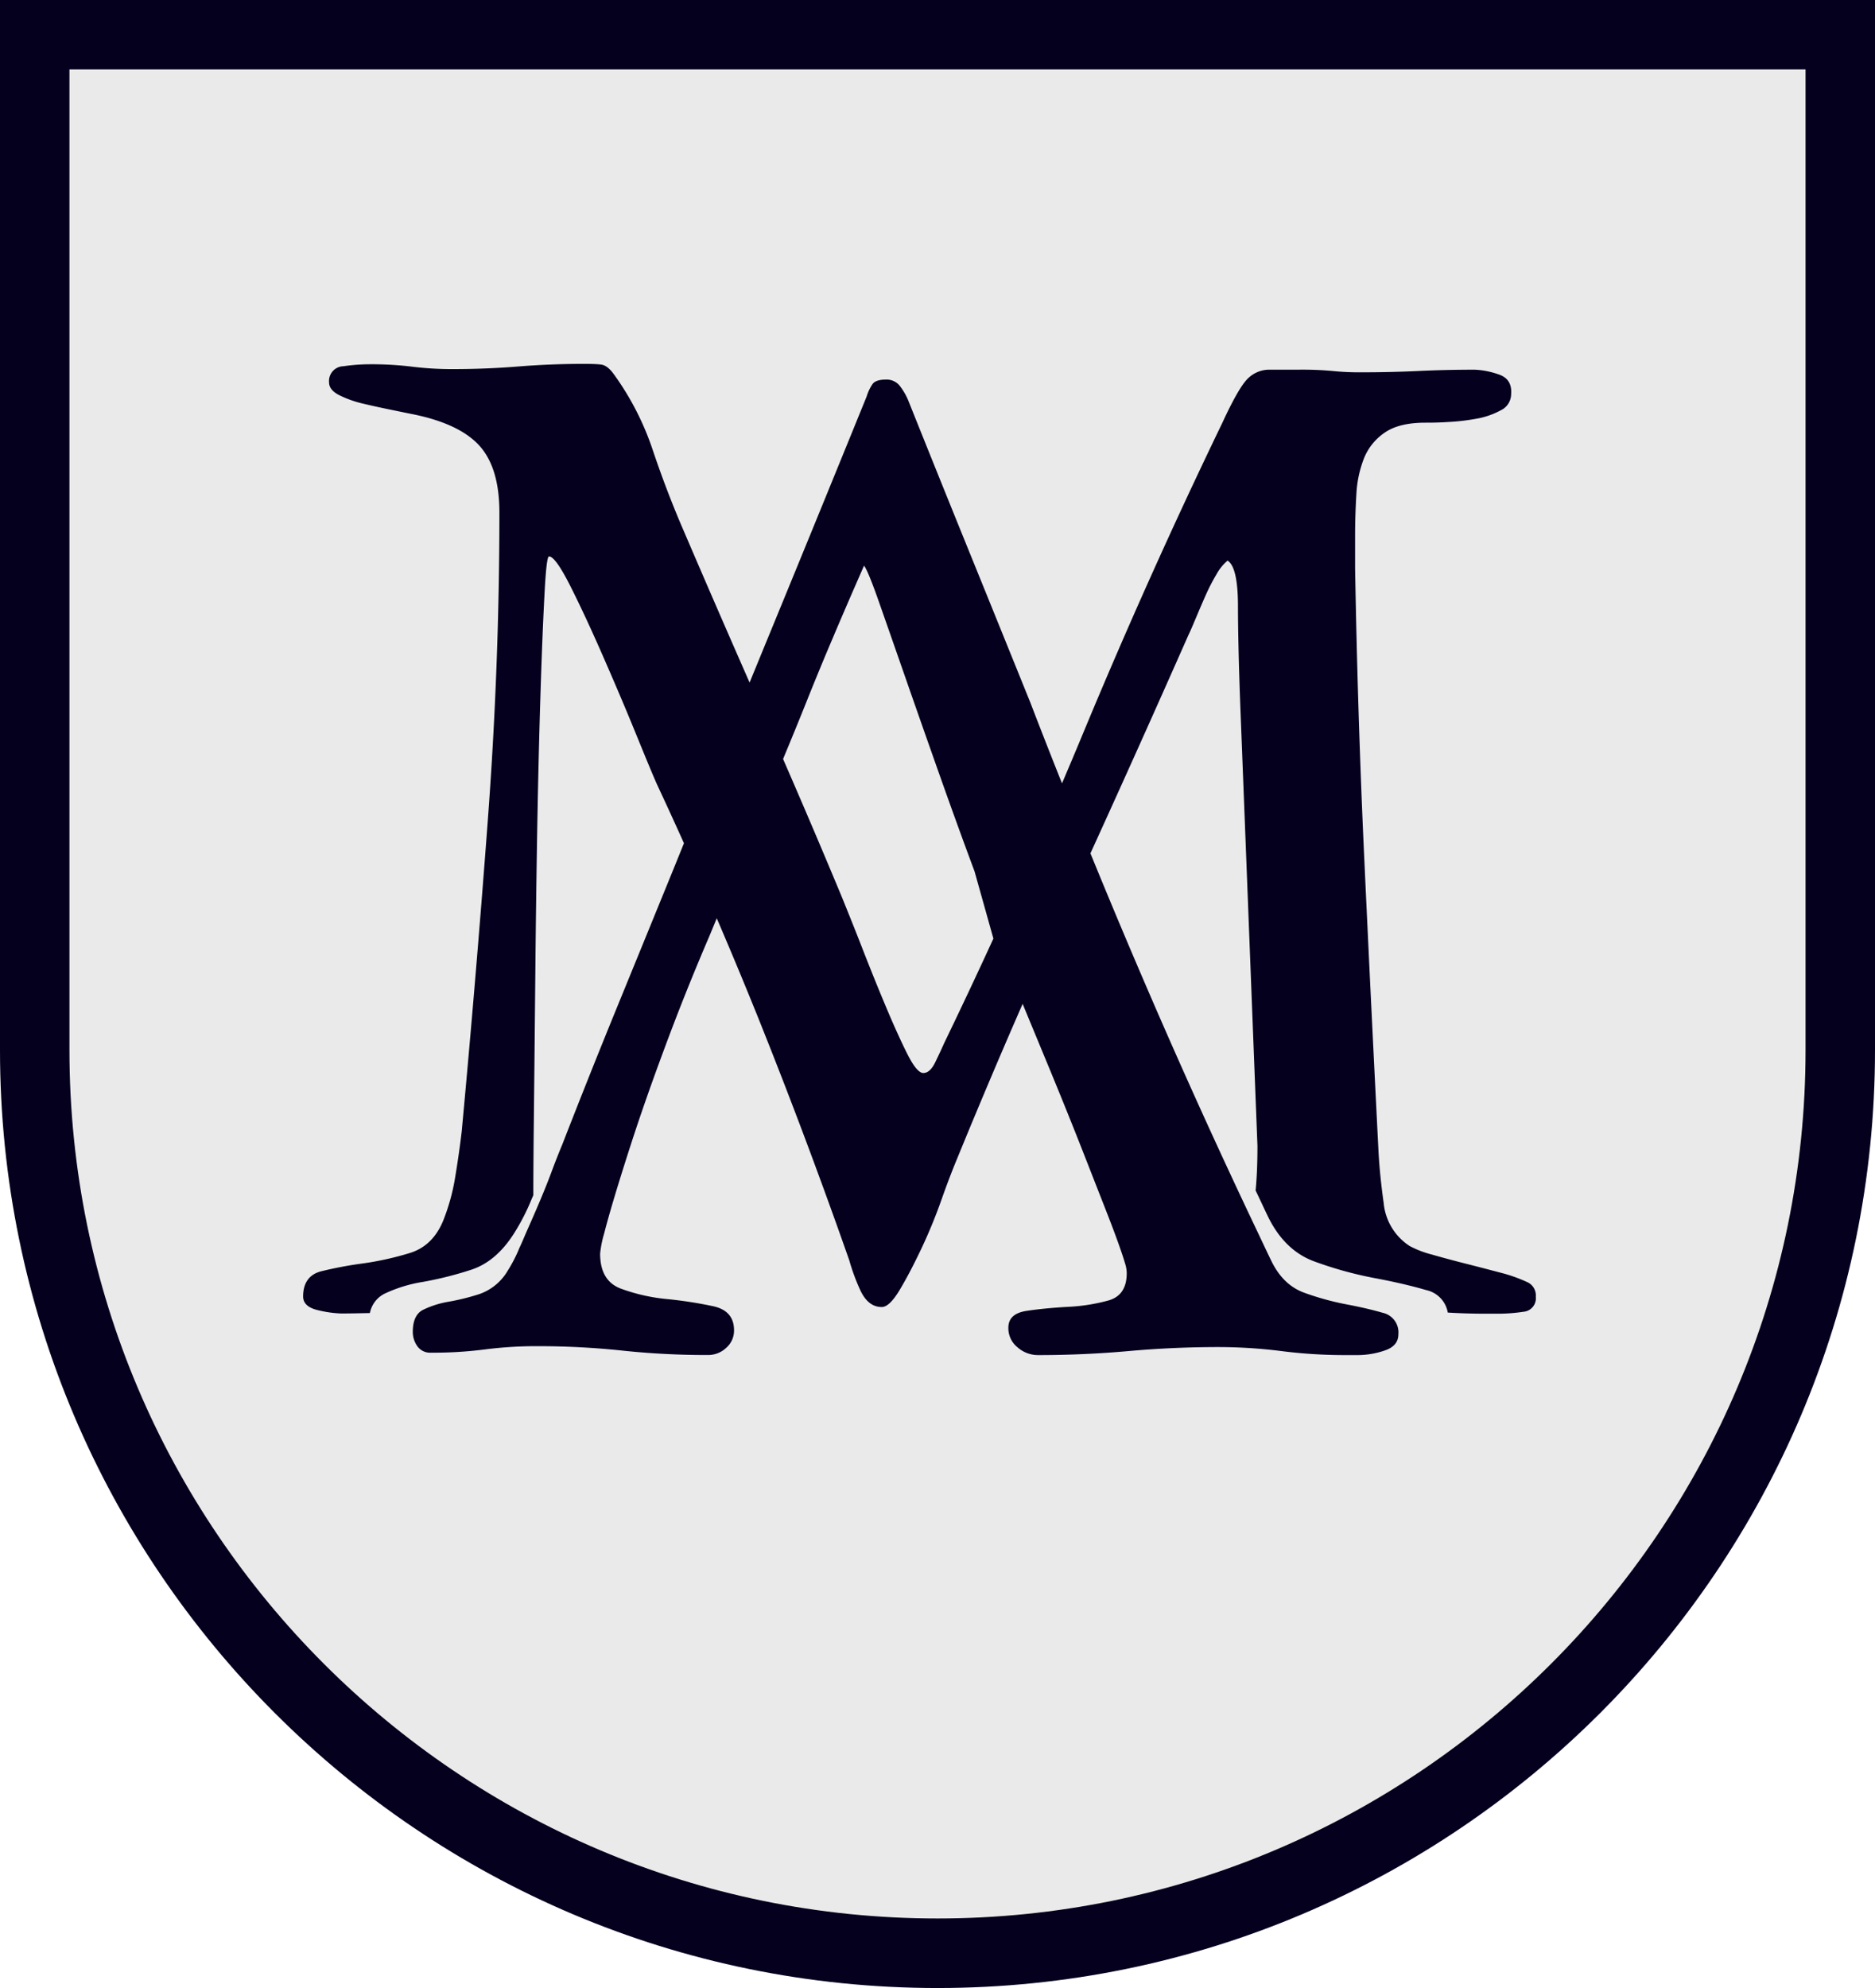
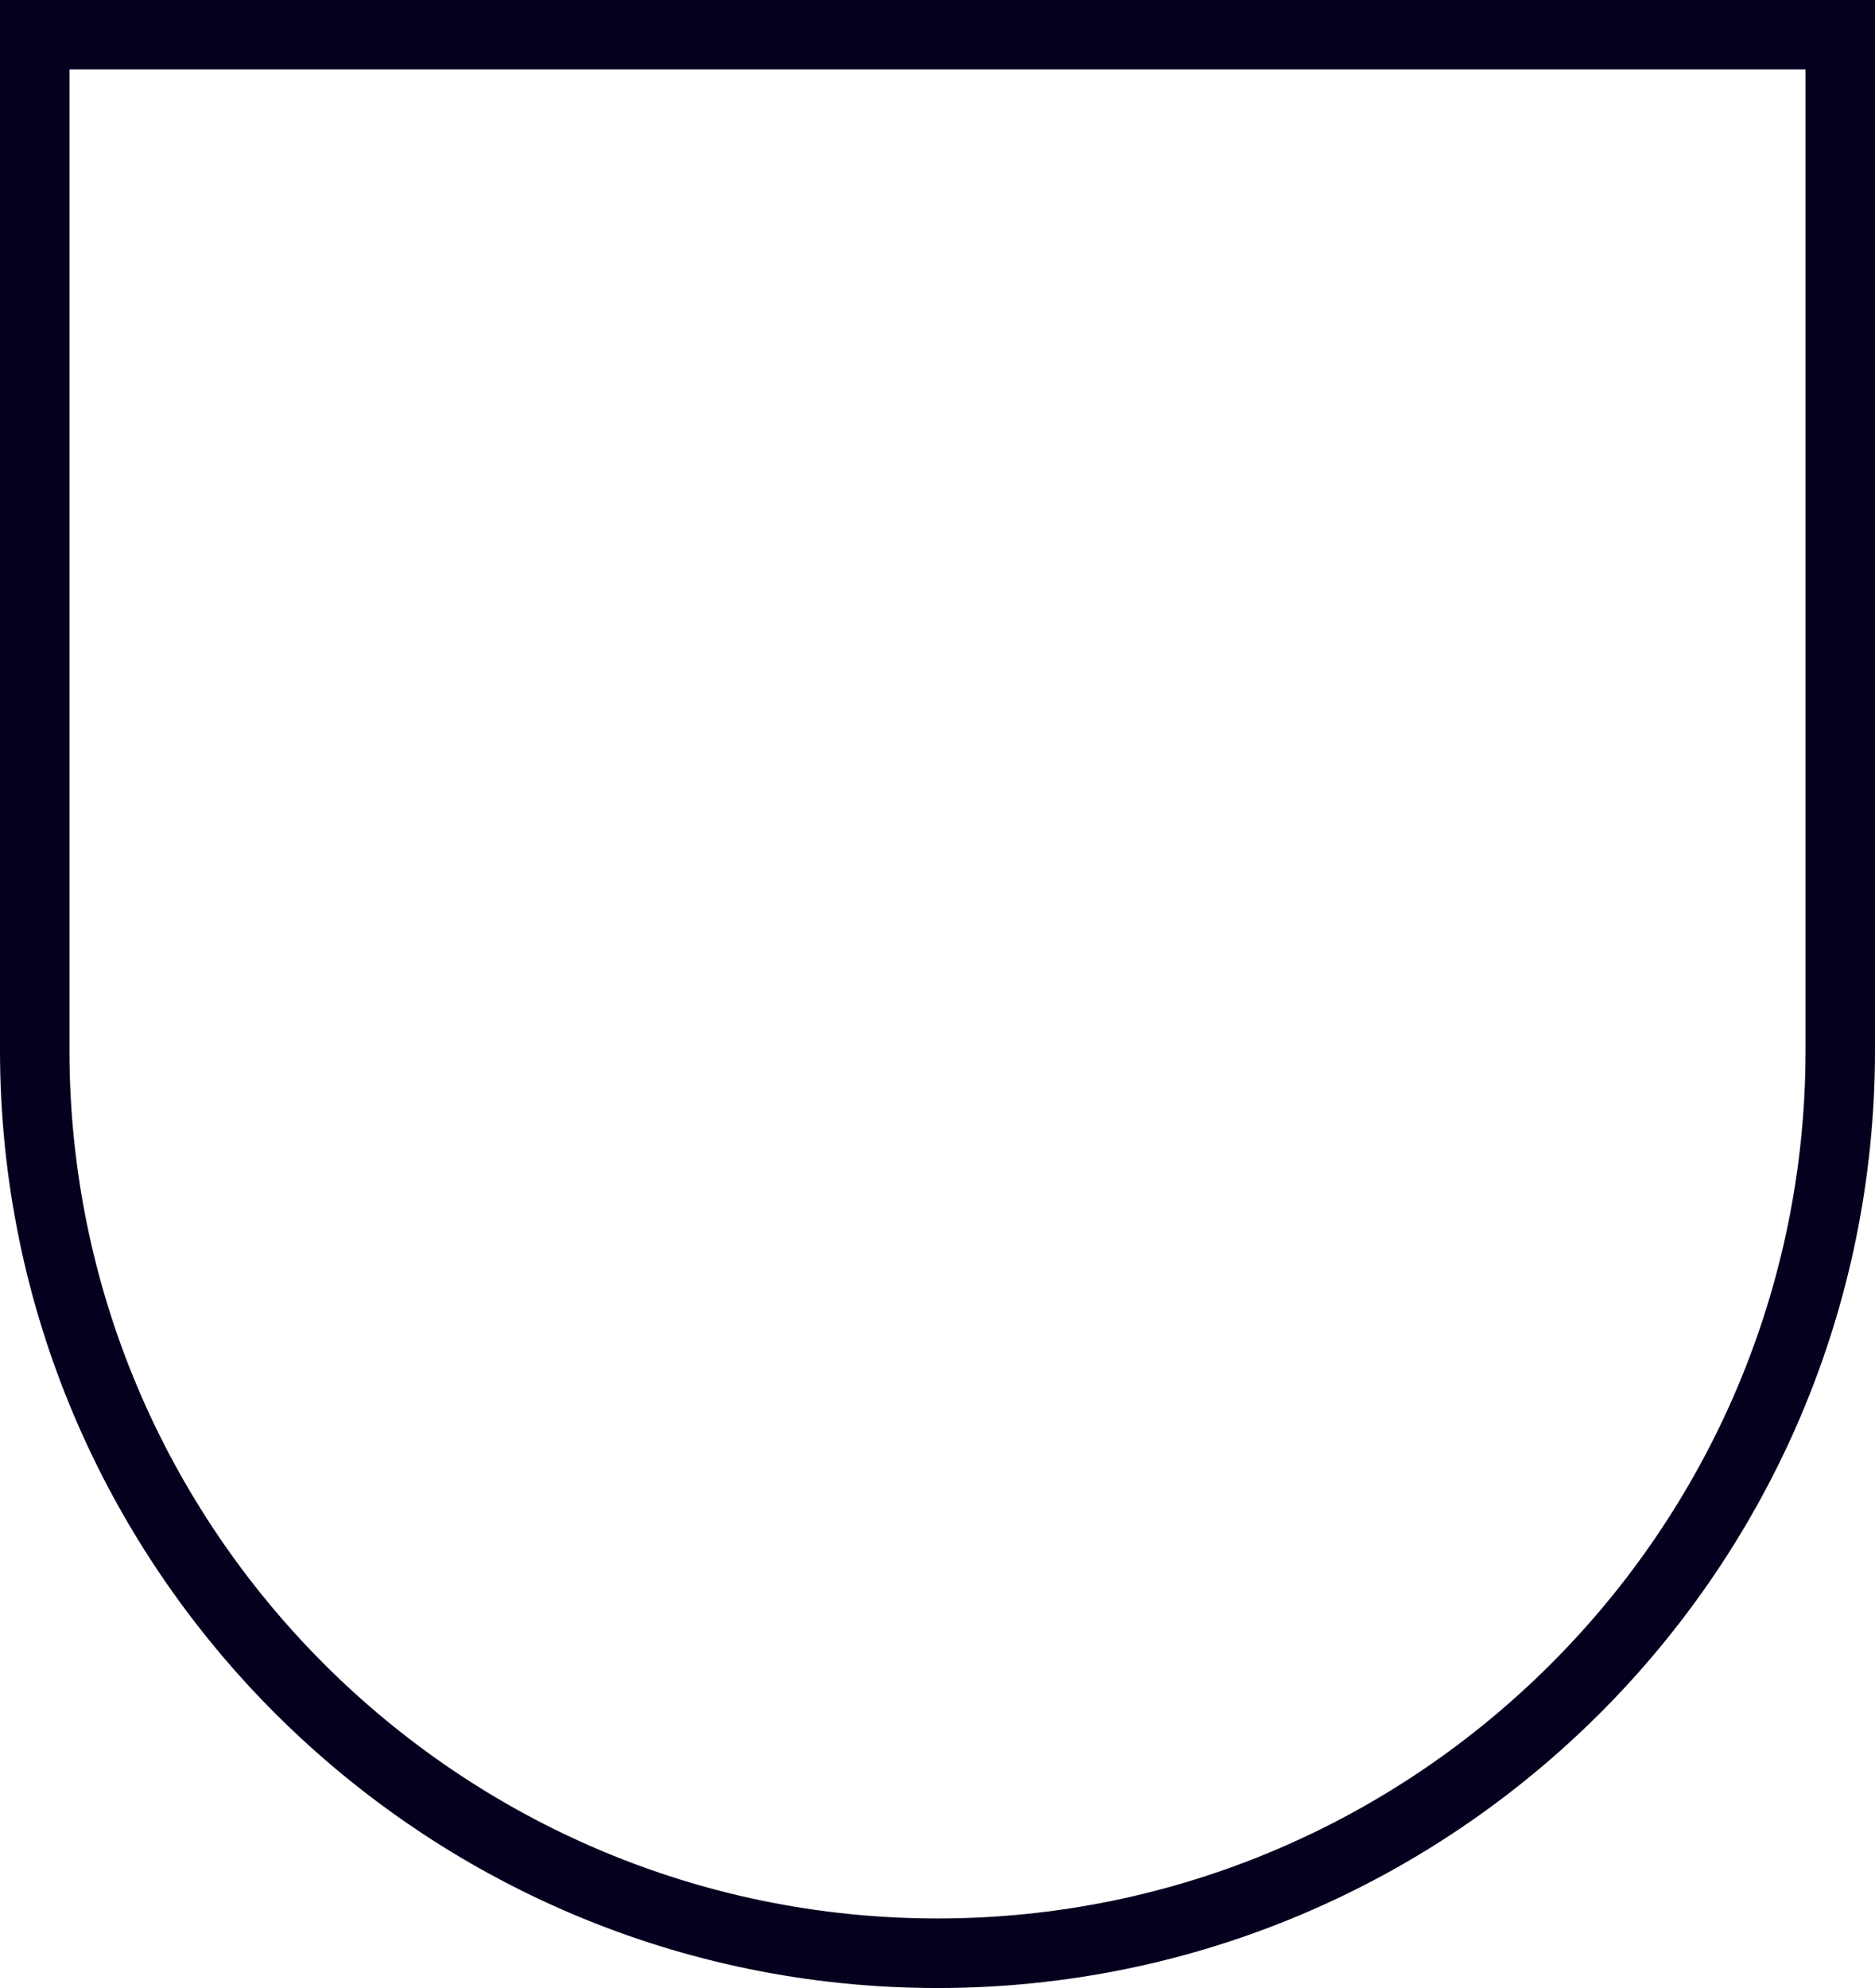
<svg xmlns="http://www.w3.org/2000/svg" id="Camada_1" data-name="Camada 1" viewBox="0 0 467.58 495.65">
-   <path d="M32.25,18.75V301.13S61.5,428.25,152.63,469.88s162,29.25,190.12,10.12,100.49-55.36,123.76-135.12S477.75,18.75,477.75,18.75Z" transform="translate(-22.21 -8.18)" style="fill:#eaeaea" />
-   <path d="M101.56,334.84a29,29,0,0,0,5.67.81c2.41,0,4.82-.06,7.22-.11a6.88,6.88,0,0,1,3.55-4.77,35.23,35.23,0,0,1,9.7-3,88.94,88.94,0,0,0,11.94-3q6.23-2,10.7-9a53.62,53.62,0,0,0,4.47-8.7l.4-.91q0-7.91.16-21.48.16-15.22.33-33.07t.48-36.47q.33-18.65.81-33.88t1-24.8q.48-9.56,1.13-9.56,1.62,0,5.51,7.77t8.27,17.84q4.38,10,8.1,19.13t5,12q3.45,7.38,6.77,14.77l-2.43,6q-7.14,17.5-14.11,34.53t-13.78,34.53c-.64,1.51-1.57,3.84-2.75,7s-2.49,6.32-3.89,9.56c-.86,2-1.68,3.85-2.5,5.7-.52,1.2-1,2.39-1.56,3.54a35,35,0,0,1-2.91,5.68,13.2,13.2,0,0,1-7,5.83,55.57,55.57,0,0,1-7.78,1.94,23.33,23.33,0,0,0-6.32,2q-2.59,1.3-2.59,5.51a6.06,6.06,0,0,0,1.13,3.57,3.89,3.89,0,0,0,3.41,1.62,101.15,101.15,0,0,0,13.45-.81,101.2,101.2,0,0,1,13.46-.81,198.76,198.76,0,0,1,21.07,1.13A198.66,198.66,0,0,0,198.77,346a6.5,6.5,0,0,0,4.54-1.79,5.67,5.67,0,0,0,1.95-4.37q0-4.86-5.19-6a104.44,104.44,0,0,0-11.51-1.78,45.91,45.91,0,0,1-11.51-2.6q-5.19-1.94-5.18-8.75a27,27,0,0,1,1-5c.3-1.17.66-2.52,1.1-4.08q2.11-7.45,5.68-18.48t8.59-24.47q5-13.45,10.86-27.08l1.85-4.48q5.42,12.6,10.51,25.25,11.83,29.5,22.53,60a51.36,51.36,0,0,0,2.6,7.13c1.3,3,3.13,4.54,5.51,4.54,1.3,0,2.8-1.46,4.54-4.38s3.51-6.32,5.35-10.21,3.51-7.94,5-12.16,2.81-7.62,3.89-10.21q8.09-19.76,16.35-38.62,3.64,8.79,7.12,17.2,4.53,11,8.1,20.11t6.16,15.72c.61,1.57,1.13,2.95,1.61,4.24.87,2.34,1.54,4.26,2,5.65.21.65.43,1.35.65,2.11a8,8,0,0,1,.32,2.1c0,3.68-1.52,5.95-4.54,6.81A46.35,46.35,0,0,1,288.42,334c-3.79.22-7.19.54-10.21,1s-4.54,1.83-4.54,4.21a6.1,6.1,0,0,0,2.27,4.86,7.7,7.7,0,0,0,5.18,1.95q11.36,0,22.54-1t22.53-1a127.08,127.08,0,0,1,15.56,1,125,125,0,0,0,15.56,1h3.57a20.84,20.84,0,0,0,6.64-1.14c2.28-.76,3.41-2.1,3.41-4.05a5,5,0,0,0-3.89-5.35c-2.6-.75-5.62-1.46-9.08-2.11a67.9,67.9,0,0,1-10.54-2.91q-5.34-1.95-8.26-8.11c-1.07-2.2-2.1-4.41-3.15-6.62q-14.81-31.08-28.3-62.44-6.93-16.09-13.57-32.36,12.08-26.47,24.47-54.5c.43-.86,1-2.22,1.78-4.06s1.57-3.72,2.44-5.67a48.5,48.5,0,0,1,2.75-5.35,12,12,0,0,1,2.76-3.4q2.58,1.62,2.59,11.35,0,4.53.16,11.34t.49,15.24l4.21,108q0,6.35-.46,11.11c1,2.06,1.94,4.12,2.93,6.17q4.15,8.76,11.76,11.53a94.8,94.8,0,0,0,15,4.14c4.91.92,9.22,1.92,12.9,3a6.93,6.93,0,0,1,5.33,5.59c3.11.19,6.22.28,9.31.28h3.24a41,41,0,0,0,6.32-.48,3.36,3.36,0,0,0,3.08-3.73,3.64,3.64,0,0,0-1.94-3.57,37.81,37.81,0,0,0-6.81-2.43q-4.21-1.12-8.75-2.27t-8.43-2.27a25,25,0,0,1-5.51-2.11,14.34,14.34,0,0,1-6.49-10.7q-1-7.12-1.3-13-1.94-38.25-3.56-73.27t-2.27-72v-8.1q0-5.19.32-10.38a28.32,28.32,0,0,1,1.95-9.08,14.06,14.06,0,0,1,5.19-6.32q3.56-2.43,10.05-2.43c1.29,0,3.13,0,5.51-.16a54.23,54.23,0,0,0,7.13-.81,19.67,19.67,0,0,0,6.16-2.11,4.48,4.48,0,0,0,2.6-4q.32-3.89-3.25-5a20.38,20.38,0,0,0-5.83-1.13q-7.14,0-13.94.32t-13.95.33a67.6,67.6,0,0,1-7.61-.33,83.49,83.49,0,0,0-8.6-.32H339a7.62,7.62,0,0,0-5.83,2.43c-1.52,1.62-3.56,5.24-6.16,10.86q-18.48,38.27-34.69,77.32c-1.73,4.18-3.5,8.36-5.27,12.52q-4-10-7.9-20.15-7.47-18.48-15.24-37.61T248.7,108a16,16,0,0,0-1.94-3.4,4.19,4.19,0,0,0-3.57-1.79c-1.73,0-2.87.38-3.4,1.14a11.36,11.36,0,0,0-1.46,3.08q-12,29.5-24,58.68c-1.73,4.2-3.46,8.43-5.19,12.64q-8.22-18.69-16.33-37.59-4.22-9.72-7.78-20.26a69.89,69.89,0,0,0-9.73-19c-1.08-1.51-2.16-2.32-3.24-2.44s-2.49-.16-4.21-.16c-5.63,0-11.08.22-16.38.65s-10.75.65-16.37.65a80.68,80.68,0,0,1-10.53-.65A83,83,0,0,0,114,99a45.51,45.51,0,0,0-6.16.49,3.68,3.68,0,0,0-3.57,4c0,1.3.86,2.38,2.6,3.24a27.24,27.24,0,0,0,6,2.11q3.41.81,6.65,1.46l4.86,1q12,2.28,17.18,7.78t5.19,16.86q0,38.26-2.92,77.16t-6.48,77.16q-.65,5.52-1.62,11.35a51.47,51.47,0,0,1-2.92,10.7q-2.59,6.49-8.43,8.27a75.18,75.18,0,0,1-11.67,2.59,98.19,98.19,0,0,0-10.37,1.95c-3,.76-4.54,2.86-4.54,6.32Q97.83,334,101.56,334.84ZM229.9,167.21q3.22-7.62,7.78-18,1,1.29,3.73,9.07t6.64,19q3.9,11.19,8.43,24t8.76,24.15l4.7,16.75q-6,13.08-12.28,26.07-1,2.26-2.27,4.86c-.86,1.73-1.84,2.59-2.92,2.59s-2.43-1.62-4.05-4.86-3.4-7.18-5.35-11.83-3.89-9.45-5.83-14.43-3.68-9.29-5.19-13q-7.23-17.36-14.56-34.17,3.28-7.87,5.92-14.48Q226.65,174.83,229.9,167.21Z" transform="translate(-22.21 -8.18)" style="fill:#04001e" />
  <path d="M22.21,8.18V270C22.21,399,127.09,503.82,256,503.82S489.79,399,489.79,270V8.18ZM472.47,270c0,119.37-97.11,216.48-216.47,216.48S39.53,389.4,39.53,270V25.49H472.47Z" transform="translate(-22.21 -8.18)" style="fill:#04001e" />
</svg>